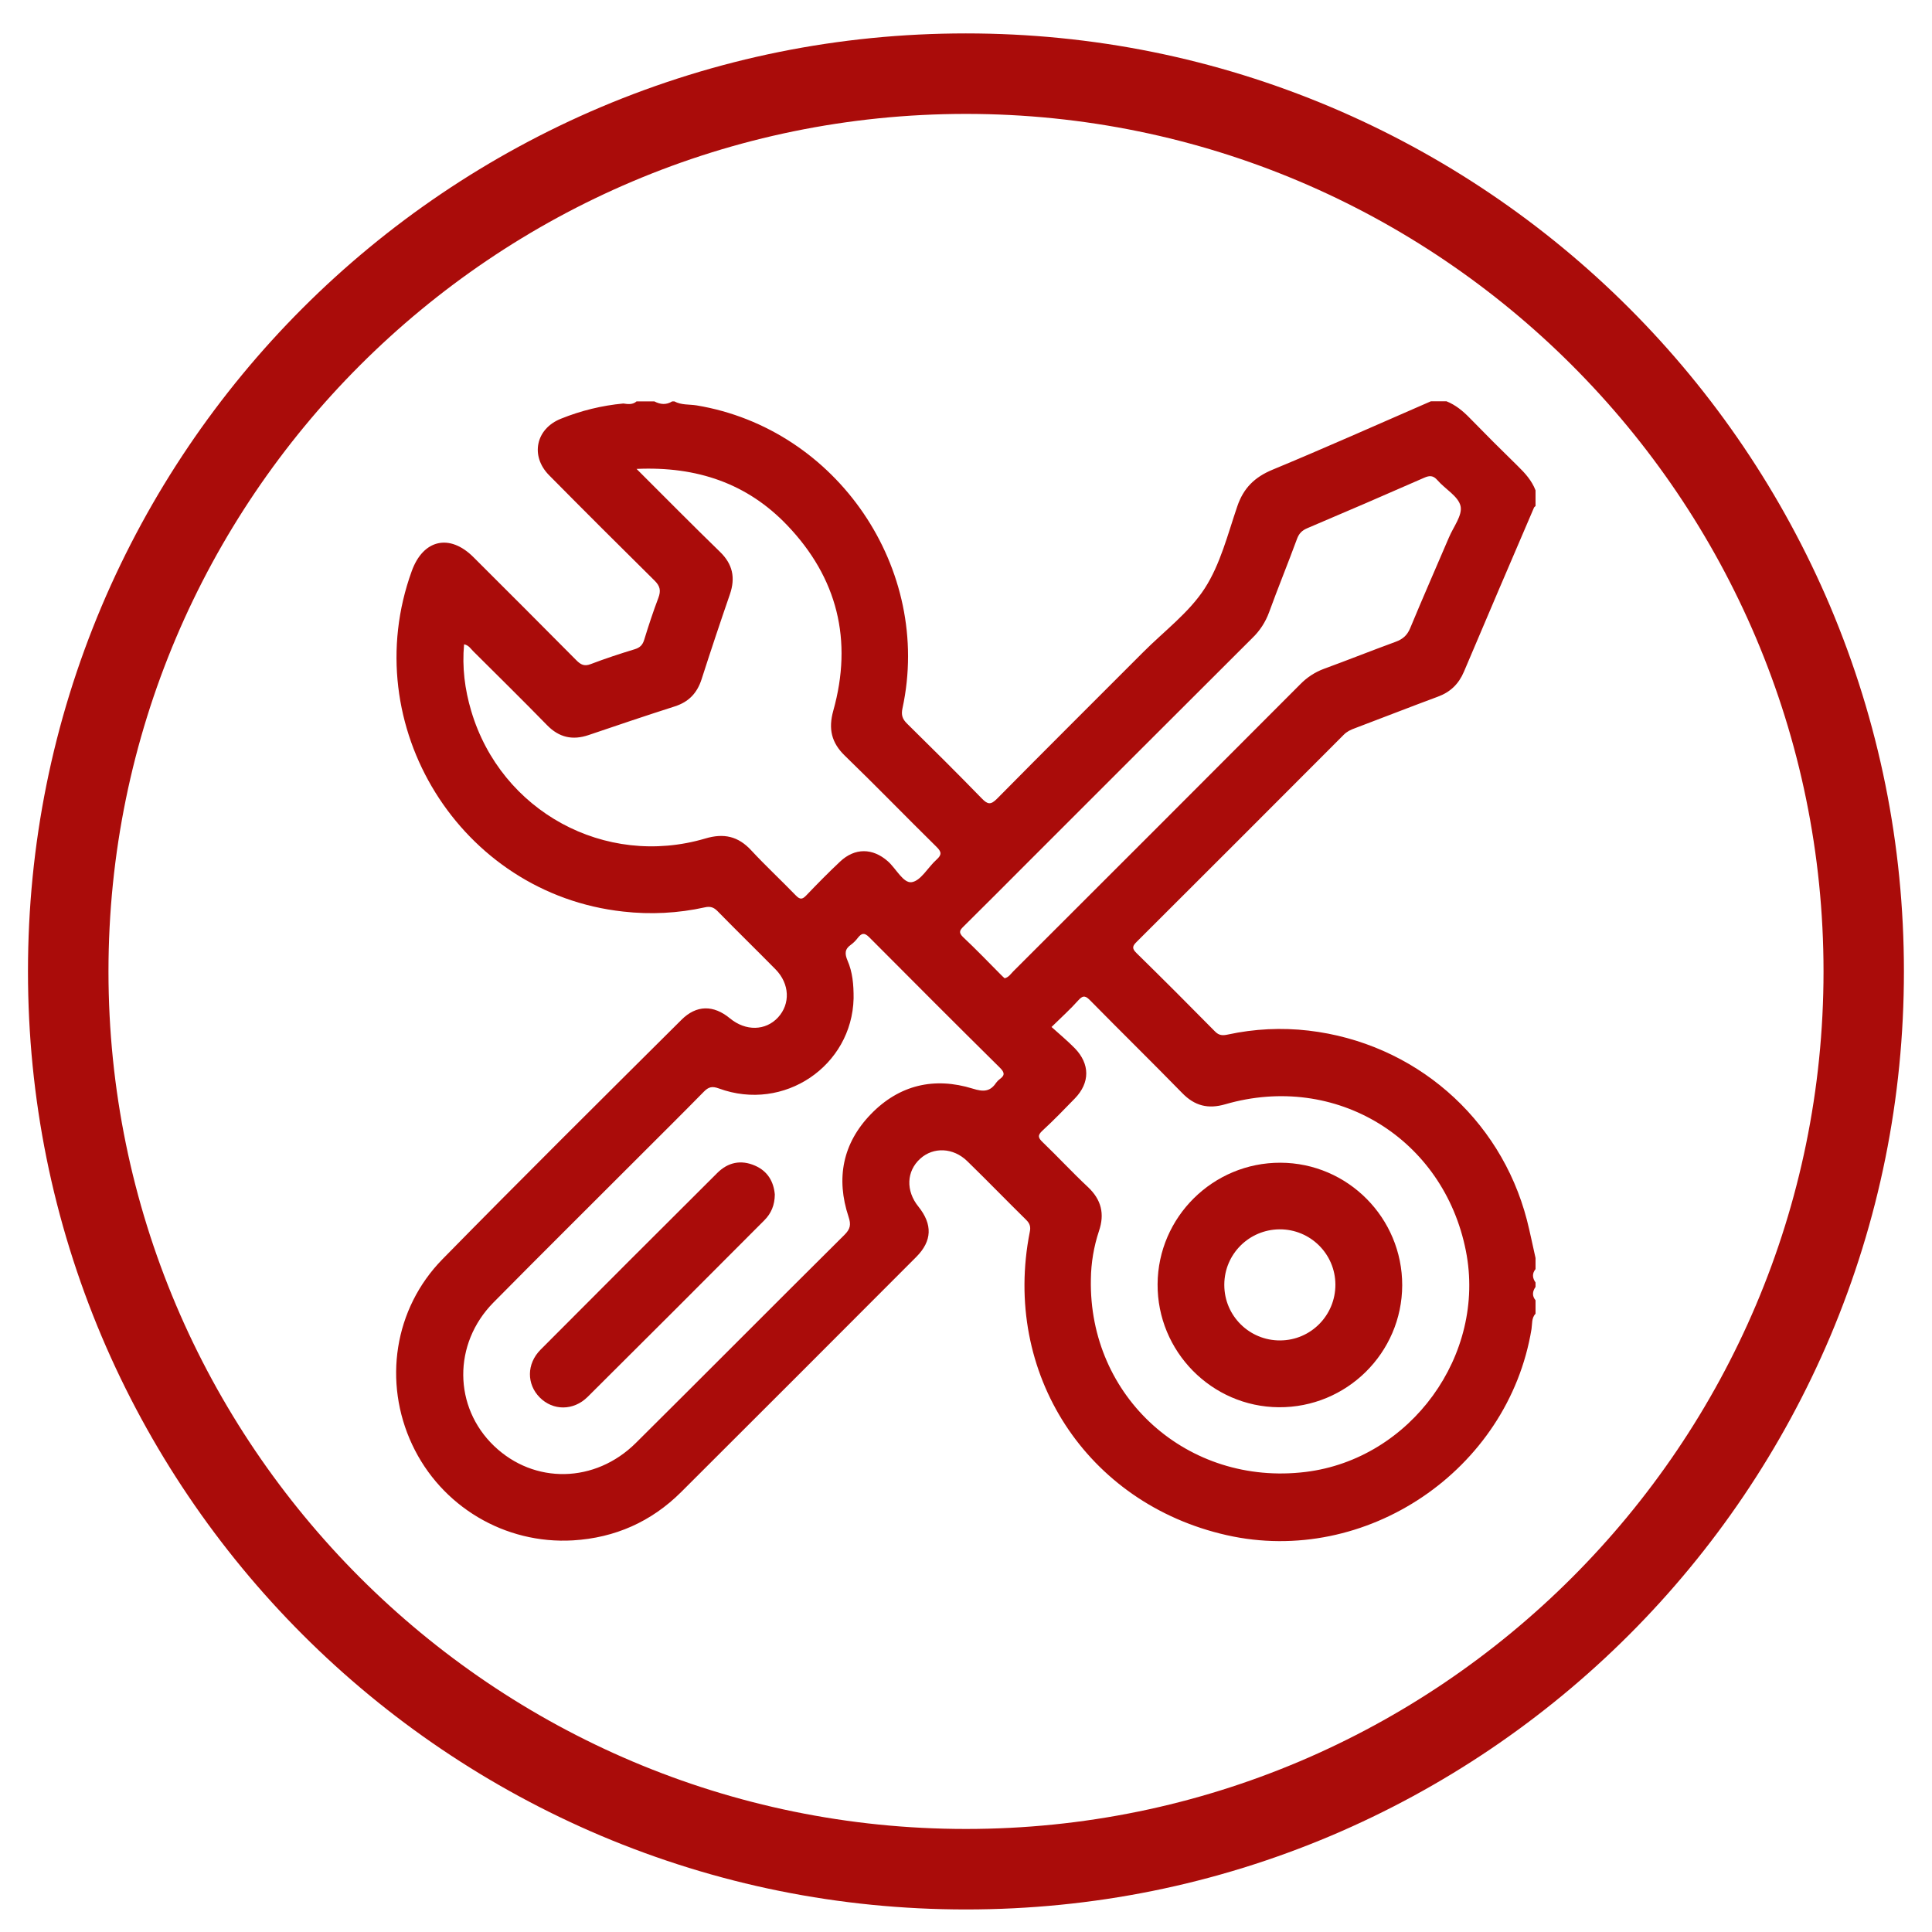
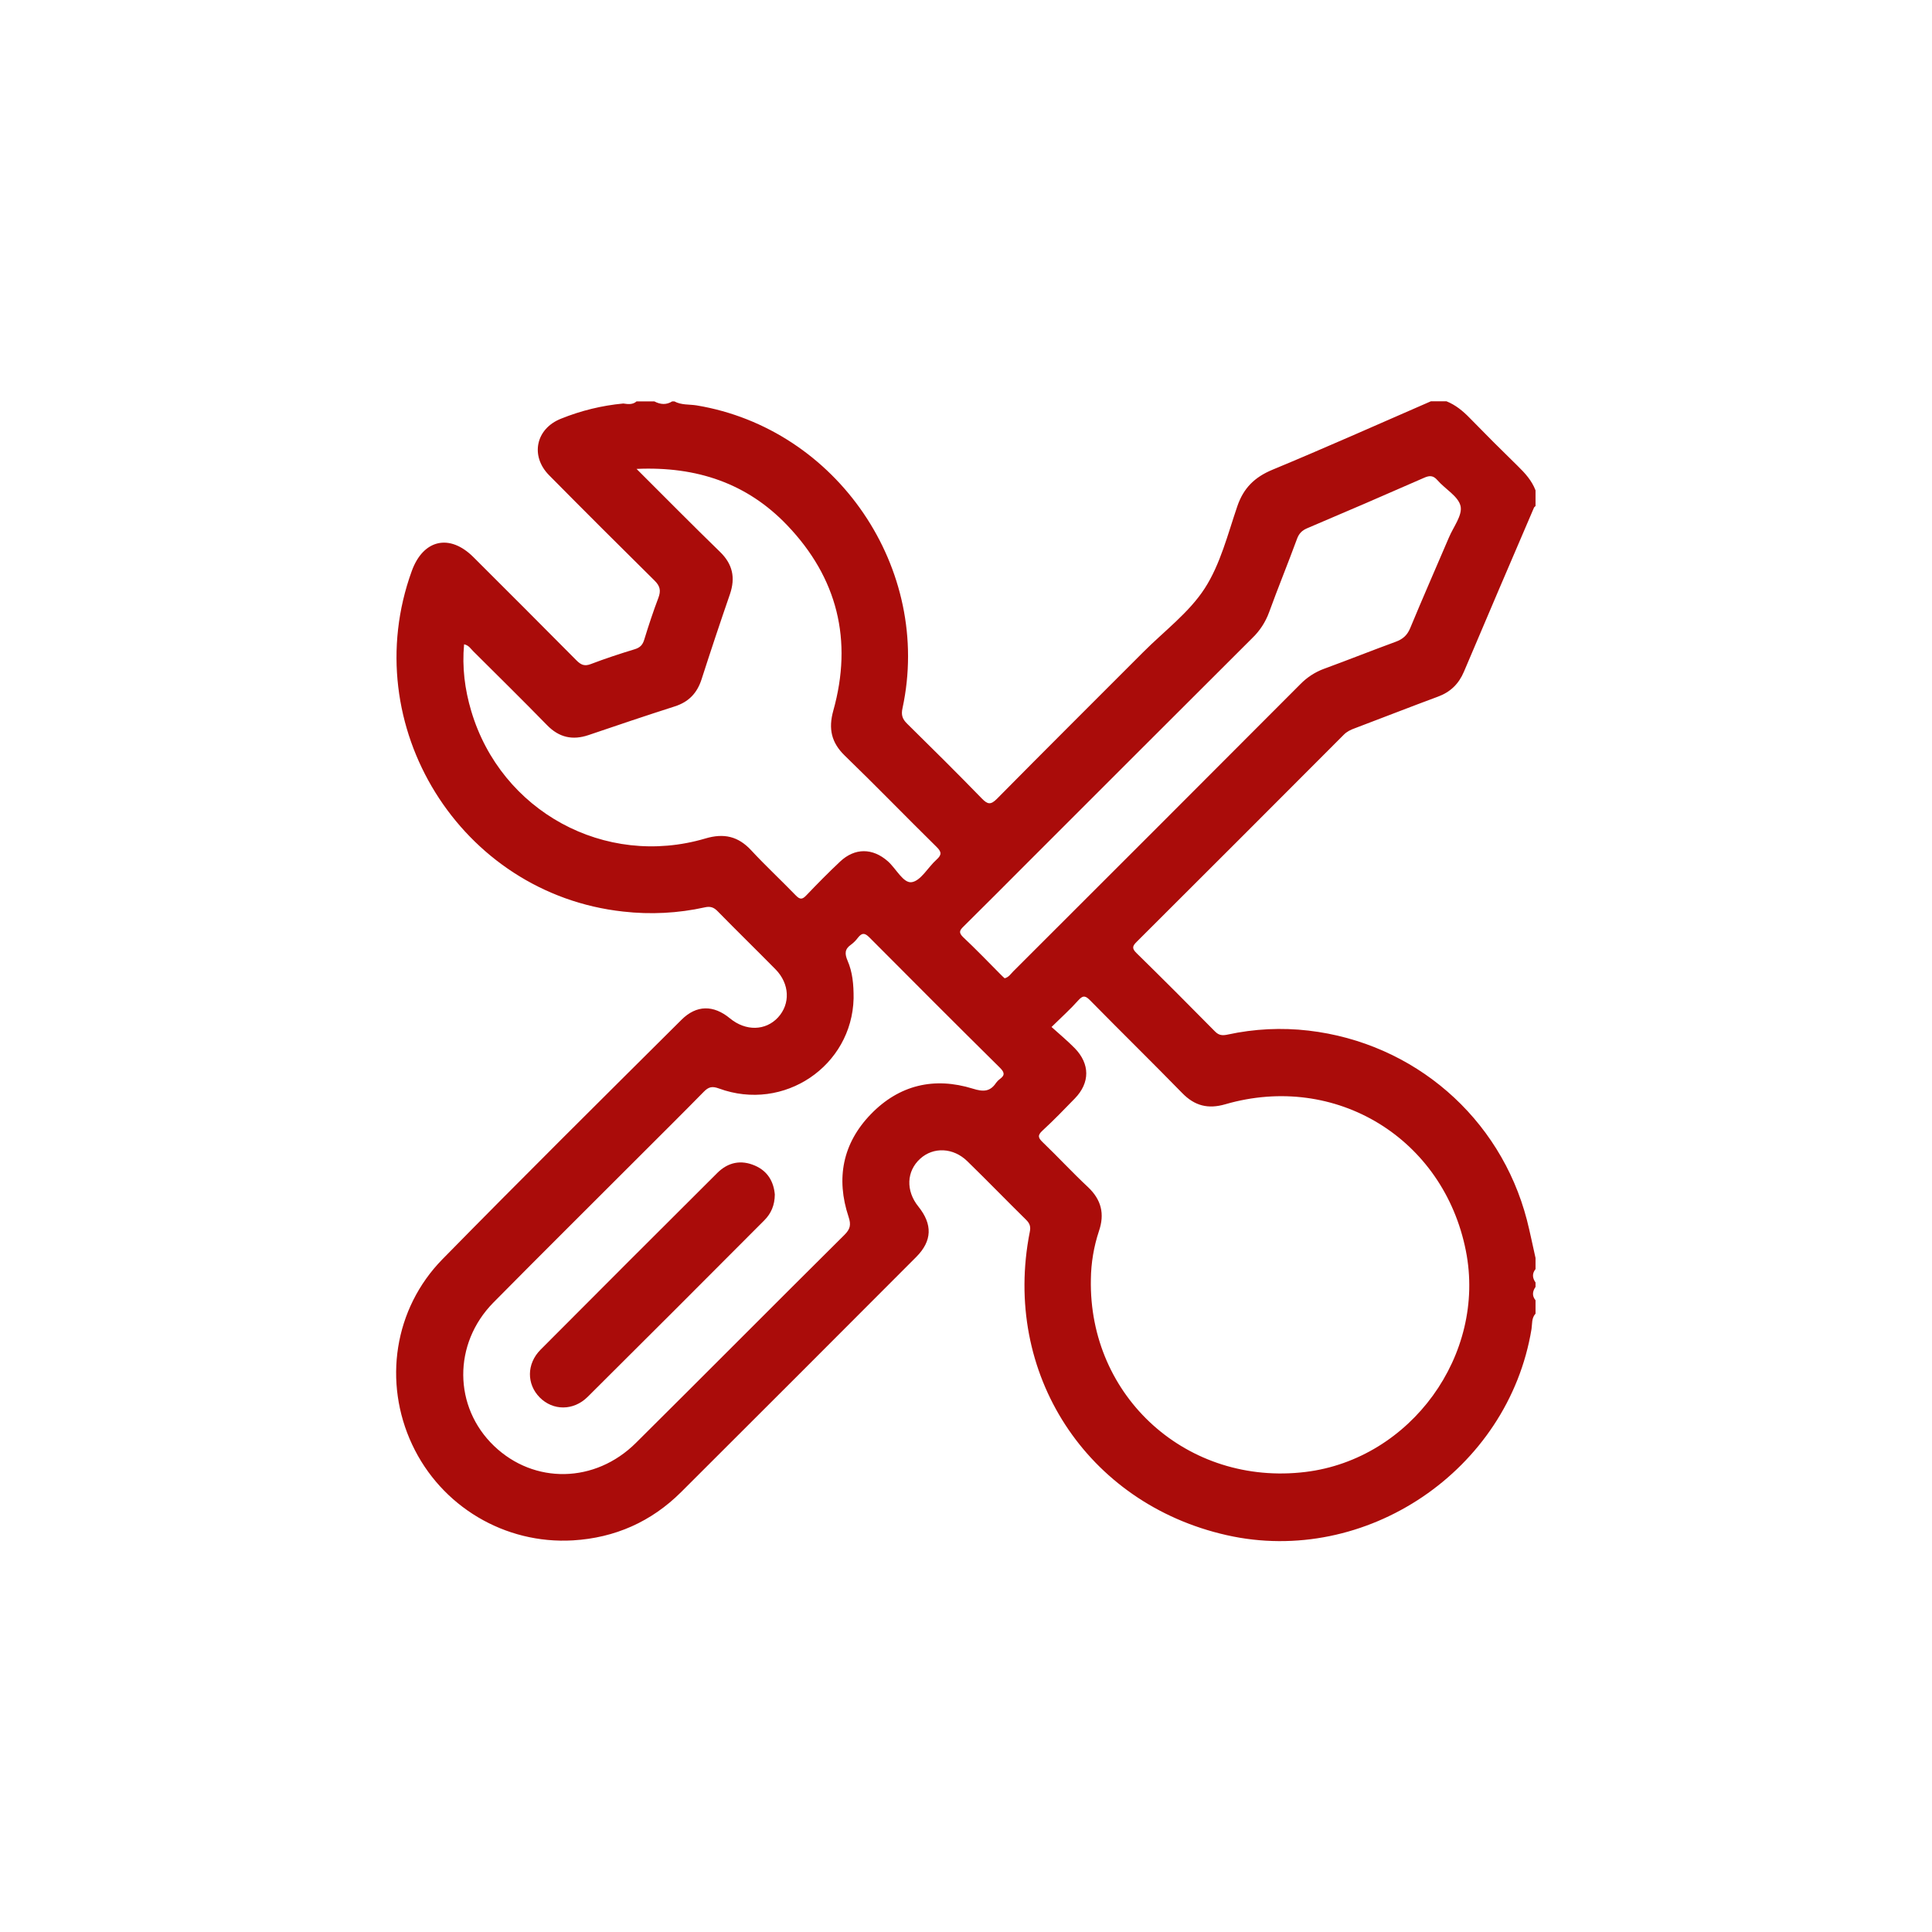
<svg xmlns="http://www.w3.org/2000/svg" id="圖層_1" viewBox="0 0 1920 1920" style="enable-background:new 0 0 1920 1920;">
  <style>.st0{fill:#AA0C0A;}</style>
  <g>
-     <path class="st0" d="M1818.8 602.5c-94.7-223.4-272.6-401.3-496-496-115-48.6-237-73.3-362.9-73.3S712 57.9 597 106.5c-223.4 94.7-401.3 272.6-496 496-48.6 115-73.2 237-73.2 362.9s24.7 247.9 73.3 362.9c94.7 223.4 272.6 401.3 496 496 115 48.6 237.1 73.3 362.9 73.3s247.9-24.7 362.8-73.3c223.4-94.7 401.3-272.6 496-496 48.6-115 73.3-237 73.3-362.9S1867.4 717.5 1818.8 602.5zM960 1817.6c-469.9.0-852.2-382.3-852.2-852.2S490.1 113.2 960 113.2s852.2 382.3 852.2 852.2-382.3 852.2-852.2 852.2z" />
    <path class="st0" d="M1508.2 463c-16.1-15.7-32-31.6-47.7-47.7-6.7-6.9-14-12.9-23-16.5H1422c-52.4 22.8-104.6 46.1-157.4 68-17.8 7.4-28.8 18.2-35 36.4-9.5 27.8-16.8 57.5-32.4 81.6-15.6 24.1-40.4 42.5-61.2 63.4-48.4 48.5-97 96.8-145.1 145.5-6.3 6.4-9.4 5.8-15.2-.2-24.4-25.1-49.2-49.7-74.2-74.3-4.7-4.6-6.1-8.6-4.6-15.4 29.9-138.4-65-277.7-204.5-300.9-7.4-1.2-15.2-.2-22.2-4H668c-5.9 3.7-11.8 3.1-17.7.0h-17.7c-3.8 3.4-8.5 2.8-13.2 2.1-21.3 2-42.1 7.1-61.9 15.1-25 9.9-30.8 37-11.8 56.2 34.7 35.1 69.7 70 104.8 104.7 5.6 5.5 6.4 10.1 3.8 17.1-5.2 13.7-9.8 27.7-14.1 41.7-1.6 5.2-4.2 7.8-9.4 9.4-14.8 4.5-29.4 9.3-43.8 14.8-6.3 2.4-9.8.6-14.2-3.8-34-34.3-68.1-68.4-102.3-102.5-23.6-23.6-49.9-17.7-61.3 13.8C353.5 721 457.5 888.2 619.3 905.9c27.1 3.1 54.6 1.7 81.2-4.2 5.3-1.2 8.8-.1 12.6 3.8 19.1 19.5 38.6 38.5 57.7 57.9 14 14.3 14.8 34.2 2.4 47.7-12.4 13.4-32.1 13.8-47.7 1-16.4-13.6-33.4-13.5-48.3 1.4-79.4 79-158.9 157.8-237.4 237.8-48.3 49.2-59.2 122.4-30.2 184.3 28.8 61.5 92.1 99.2 159.9 95.2 41.6-2.5 77.8-18.5 107.4-48 78-77.8 155.9-155.7 233.7-233.7 15.8-15.9 16.3-32.3 2.1-50-12.7-15.7-11.9-35.2 1.8-47.6 13.1-11.9 32.9-11.1 46.8 2.5 19.8 19.3 39 39.1 58.7 58.5 3.6 3.6 4.4 6.9 3.4 11.7-27.8 140.4 56.4 270 195.6 301.4 138.4 31.3 279.9-64.4 303-204.8.8-5.1-.1-10.9 4-15.3v-13.3c-3.6-4.4-3.1-8.8.0-13.3v-4.4c-3.1-4.4-3.6-8.8.0-13.3v-11c-2.9-12.7-5.4-25.4-8.6-37.9-26.5-101.9-112.2-175.9-217-188.1-26.7-3.1-53.8-1.8-80.1 3.9-5.1 1.1-8.8 1.1-12.8-3-25.8-26.2-51.9-52.3-78.2-78.1-4.8-4.7-3.7-7.1.5-11.2 68.6-68.4 137.1-136.9 205.5-205.5 3.2-3.3 7-5.1 11.2-6.6 27.5-10.4 54.8-21.1 82.3-31.3 12.6-4.6 20.9-12.7 26.1-25 23-54.4 46.3-108.7 69.6-163 .3-.6 1-1 1.5-1.5v-15.6C1522.3 477.6 1515.6 470.2 1508.2 463zM746.6 845.1c-13-14.1-27.3-17.3-45.7-11.8-99.7 29.4-203-27-232.6-126.7-6.4-21.5-9.2-43.5-7.1-66.3 4.8 1 6.6 4.5 9.1 6.9 24.5 24.4 49.2 48.7 73.4 73.5 11.9 12.2 25.3 15.2 41.2 9.8 28.5-9.7 57-19.3 85.7-28.5 13.8-4.4 22.2-13.2 26.6-26.9 9.1-28.3 18.5-56.5 28.2-84.6 5.6-16.4 2.7-29.9-9.9-42.1C688.3 522 661.7 495 632.6 466c60.3-2.7 110.1 14.6 149.6 55.9 50 52.2 65.5 114.4 45.9 184.4-5 18-1.9 31.8 11.6 44.8 30.7 29.7 60.4 60.4 90.9 90.4 5.1 5 5.6 7.9.1 12.8-8.5 7.6-15.6 21.1-24.7 22.4-8.4 1.2-15.5-13.6-23.7-20.8-15.1-13.3-32.8-13.5-47.5.4-11.5 10.8-22.7 22.2-33.6 33.6-3.9 4.1-6.2 4.2-10.3.0C776.3 874.8 760.9 860.5 746.6 845.1zm247.2 227.1c-1.5 1.1-2.8 2.4-3.9 3.9-6 9-12.9 9-23.1 5.8-38.4-11.9-73.2-3.7-101.3 25.3s-34.9 63.9-22.2 102.1c2.6 7.8 1.7 12.1-4 17.8-69.3 68.8-138.1 138.1-207.4 206.9-40.5 40.2-101 41.2-140.9 3-40.4-38.7-41-101.5-.8-142.4 48.7-49.3 97.9-98 146.8-147 20.9-20.9 41.8-41.6 62.4-62.6 4.7-4.8 8.2-5.8 15-3.3 64.8 23.8 132.3-22.5 133.9-89.5.1-14-1.1-26.2-6-37.5-2.9-6.8-2.9-11.5 3.3-15.8 2.7-2 5-4.3 7-7 3.7-4.6 6.4-5.3 11.2-.5 43.2 43.4 86.4 86.7 129.9 129.7C998 1065.4 999.1 1068.4 993.8 1072.2zm181 14c12.4 12.8 25.8 16.2 42.9 11.2 109.7-31.8 217 33.8 239.1 145.8 20.4 103.2-54.8 206.8-159.3 219.6-117.1 14.3-215.8-74.2-213.4-191.6.2-16.2 2.9-32.3 8-47.7 5.9-17.2 2.4-31.3-11-43.9-15.3-14.3-29.6-29.8-44.7-44.3-4.6-4.4-5.7-6.9-.3-11.8 11.1-10.2 21.6-21.1 32.1-31.9 15.1-15.6 15.1-34.2-.1-49.9-7.2-7.3-15.1-13.9-23.1-21.1 10.1-9.9 18.9-17.8 26.7-26.6 5-5.6 7.6-4 12 .5C1113.9 1025.2 1144.7 1055.4 1174.8 1086.2zm265.1-552c-12.8 30-26 59.9-38.5 90.1-3 7.2-7.4 10.9-14.4 13.5-23.8 8.7-47.3 18.1-71.1 26.8-9 3.3-17.1 8.6-23.7 15.4-95 95.2-190 190.3-285.2 285.3-2.5 2.5-4.5 5.9-8.6 6.9-1.3-1.2-2.7-2.4-3.9-3.7-12.4-12.5-24.7-25.3-37.6-37.4-4.8-4.8-2.7-7 .8-10.5 21.2-21 42.3-42.1 63.3-63.2 74.5-74.5 149-149 223.6-223.4 7.4-7.1 13.1-15.9 16.6-25.5 8.9-24.5 18.8-48.6 27.8-73.1 2-5.3 4.9-8.2 10-10.4 38.9-16.5 77.6-33.2 116.3-50.2 5.4-2.4 9-2.4 13.2 2.4 7.7 8.9 20.8 16 23 25.8C1453.5 512.1 1444.3 523.7 1439.9 534.2z" />
    <path class="st0" d="M750.3 1158.4c-14-6.1-26.9-3.3-37.5 7.3-58.7 58.4-117.2 117-175.6 175.6-14 14.1-13.9 34.3-.8 47.5s33.4 13.4 47.5-.5c58.7-58.4 117.3-116.9 175.7-175.6 6.8-6.8 10.3-15.1 10.4-25.6C768.9 1174.4 763 1163.9 750.3 1158.4z" />
-     <path class="st0" d="M1270.8 1398.5c67.4.5 122.5-54 122.7-121.2.1-66.9-54.1-121.6-121-121.8s-121.7 53.9-122.1 120.7S1204.1 1398 1270.8 1398.5zM1216.7 1276.4c.2-30.2 24.7-54.5 54.9-54.7 30.5-.2 55.4 24.4 55.5 54.9s-24.4 55.4-54.9 55.5c-30.5.2-55.4-24.4-55.5-54.9C1216.7 1276.9 1216.7 1276.7 1216.7 1276.4z" />
  </g>
</svg>